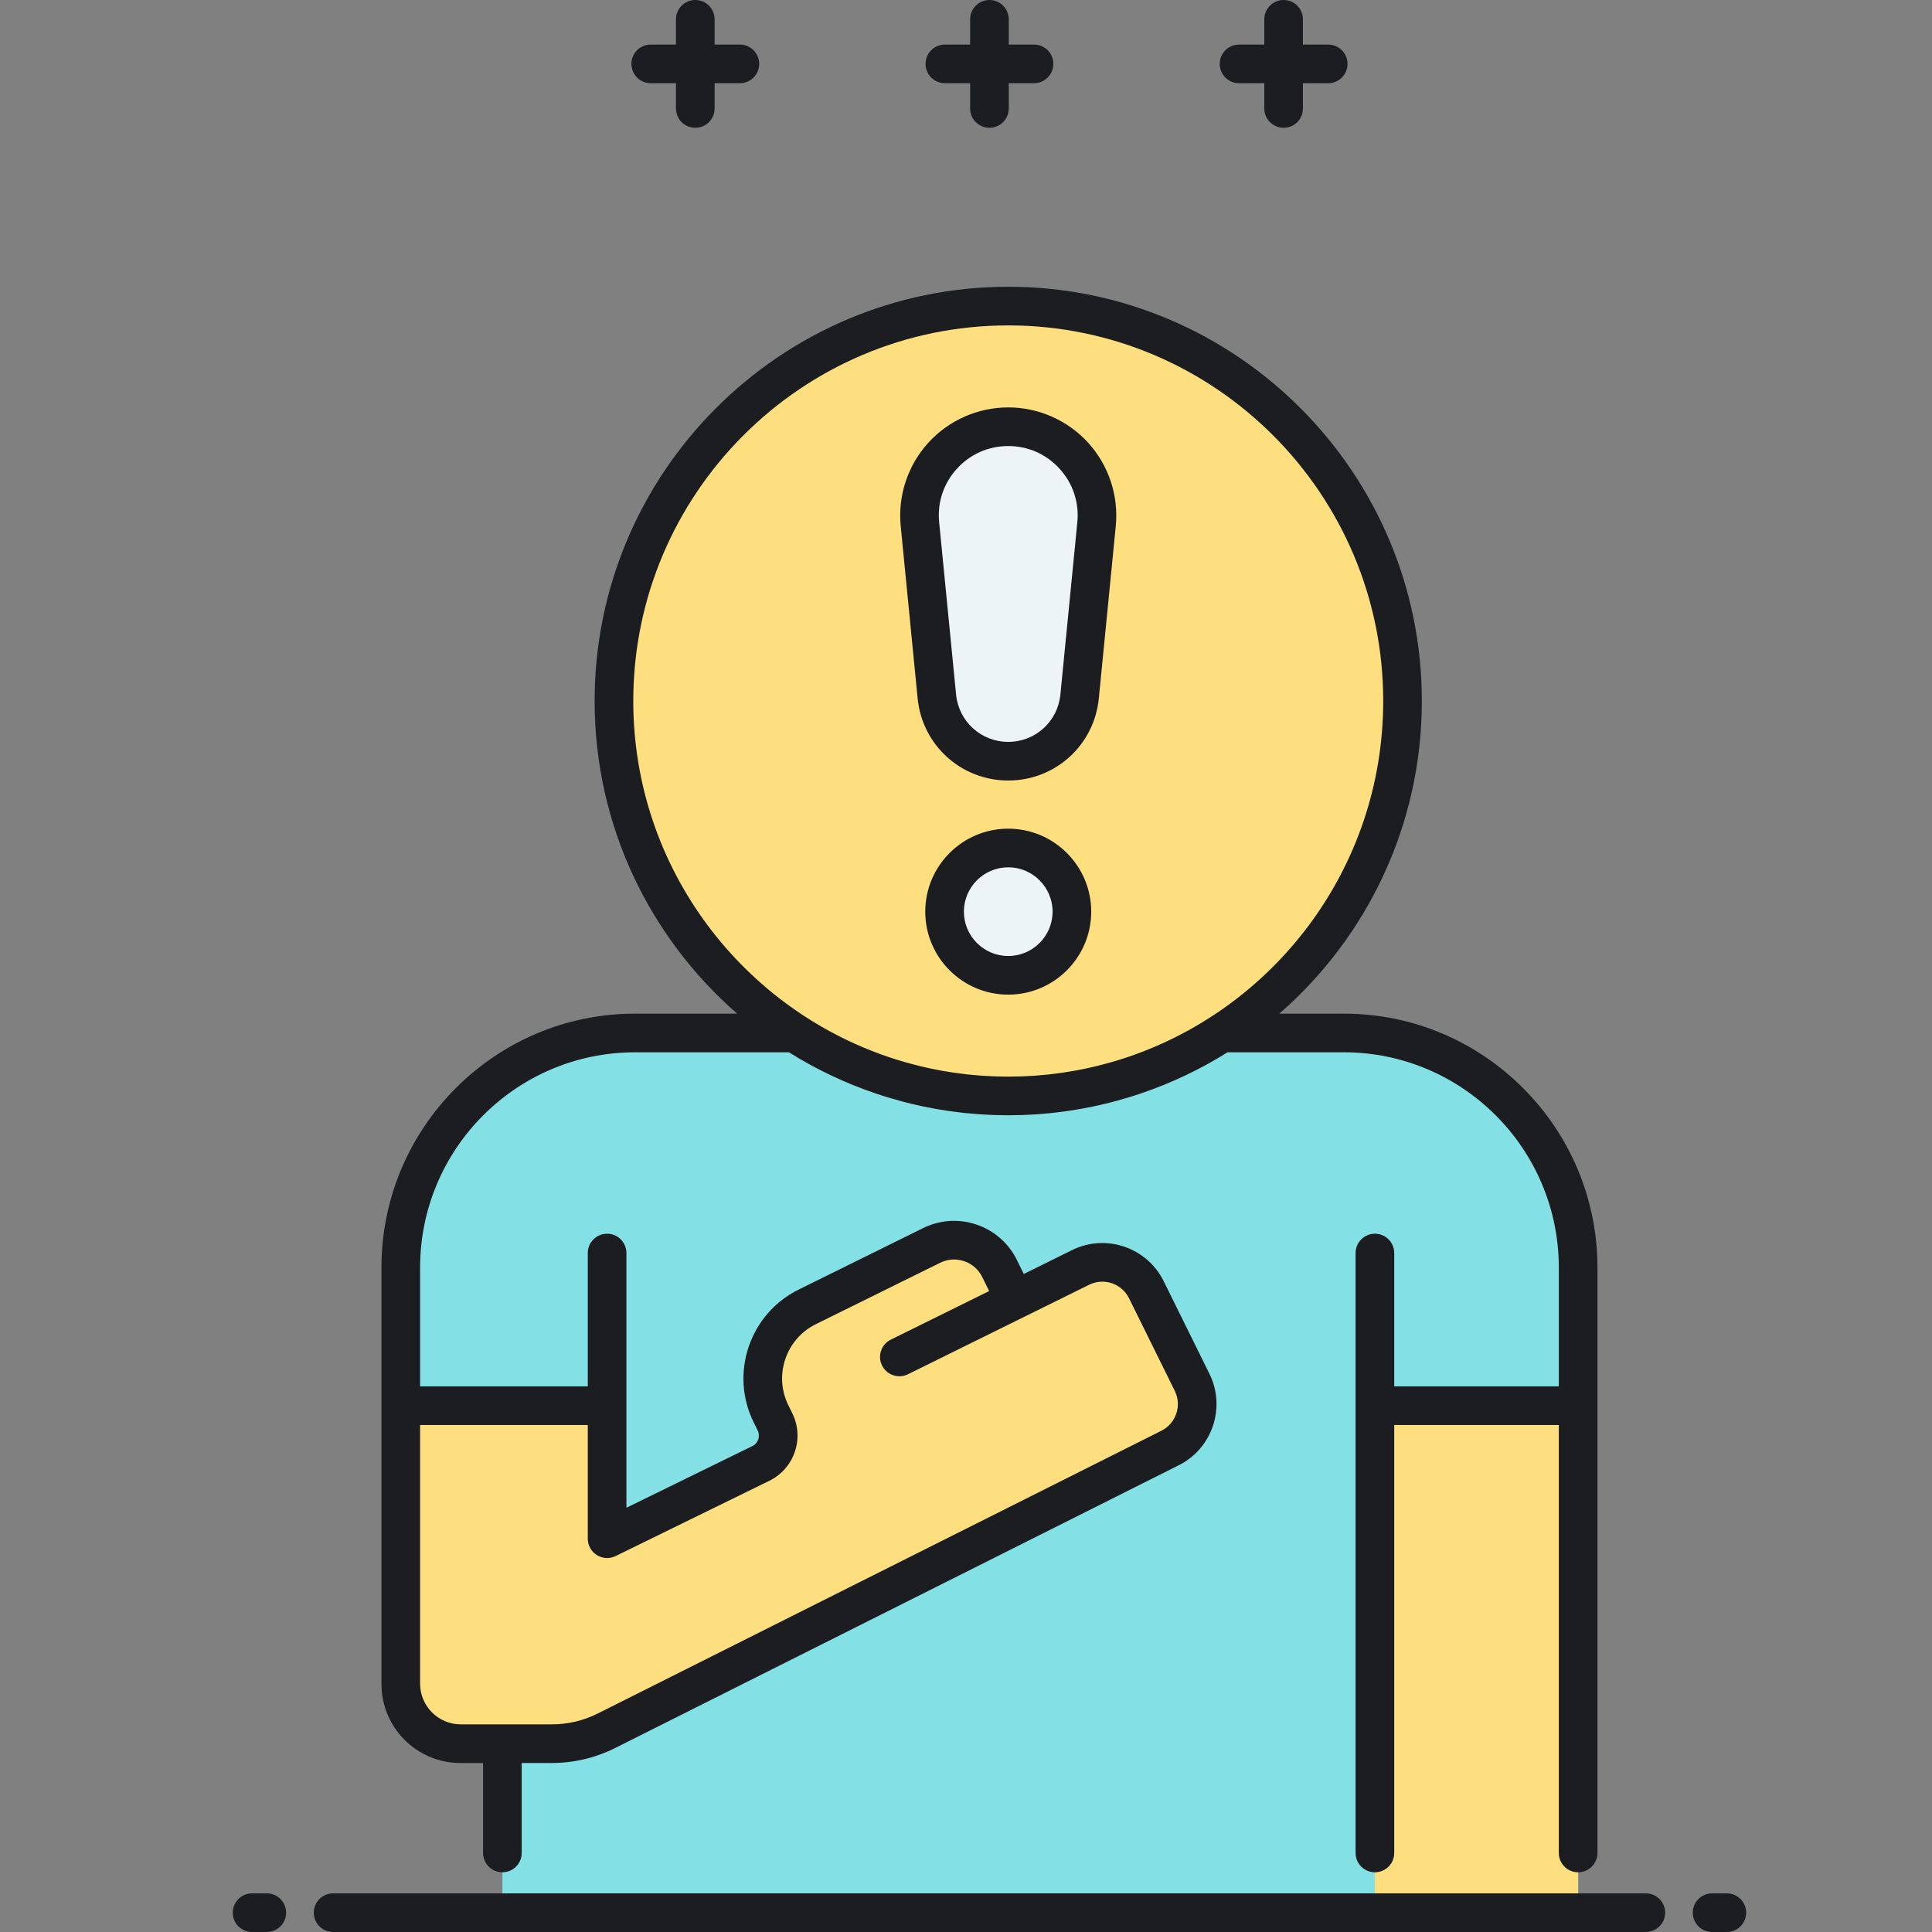
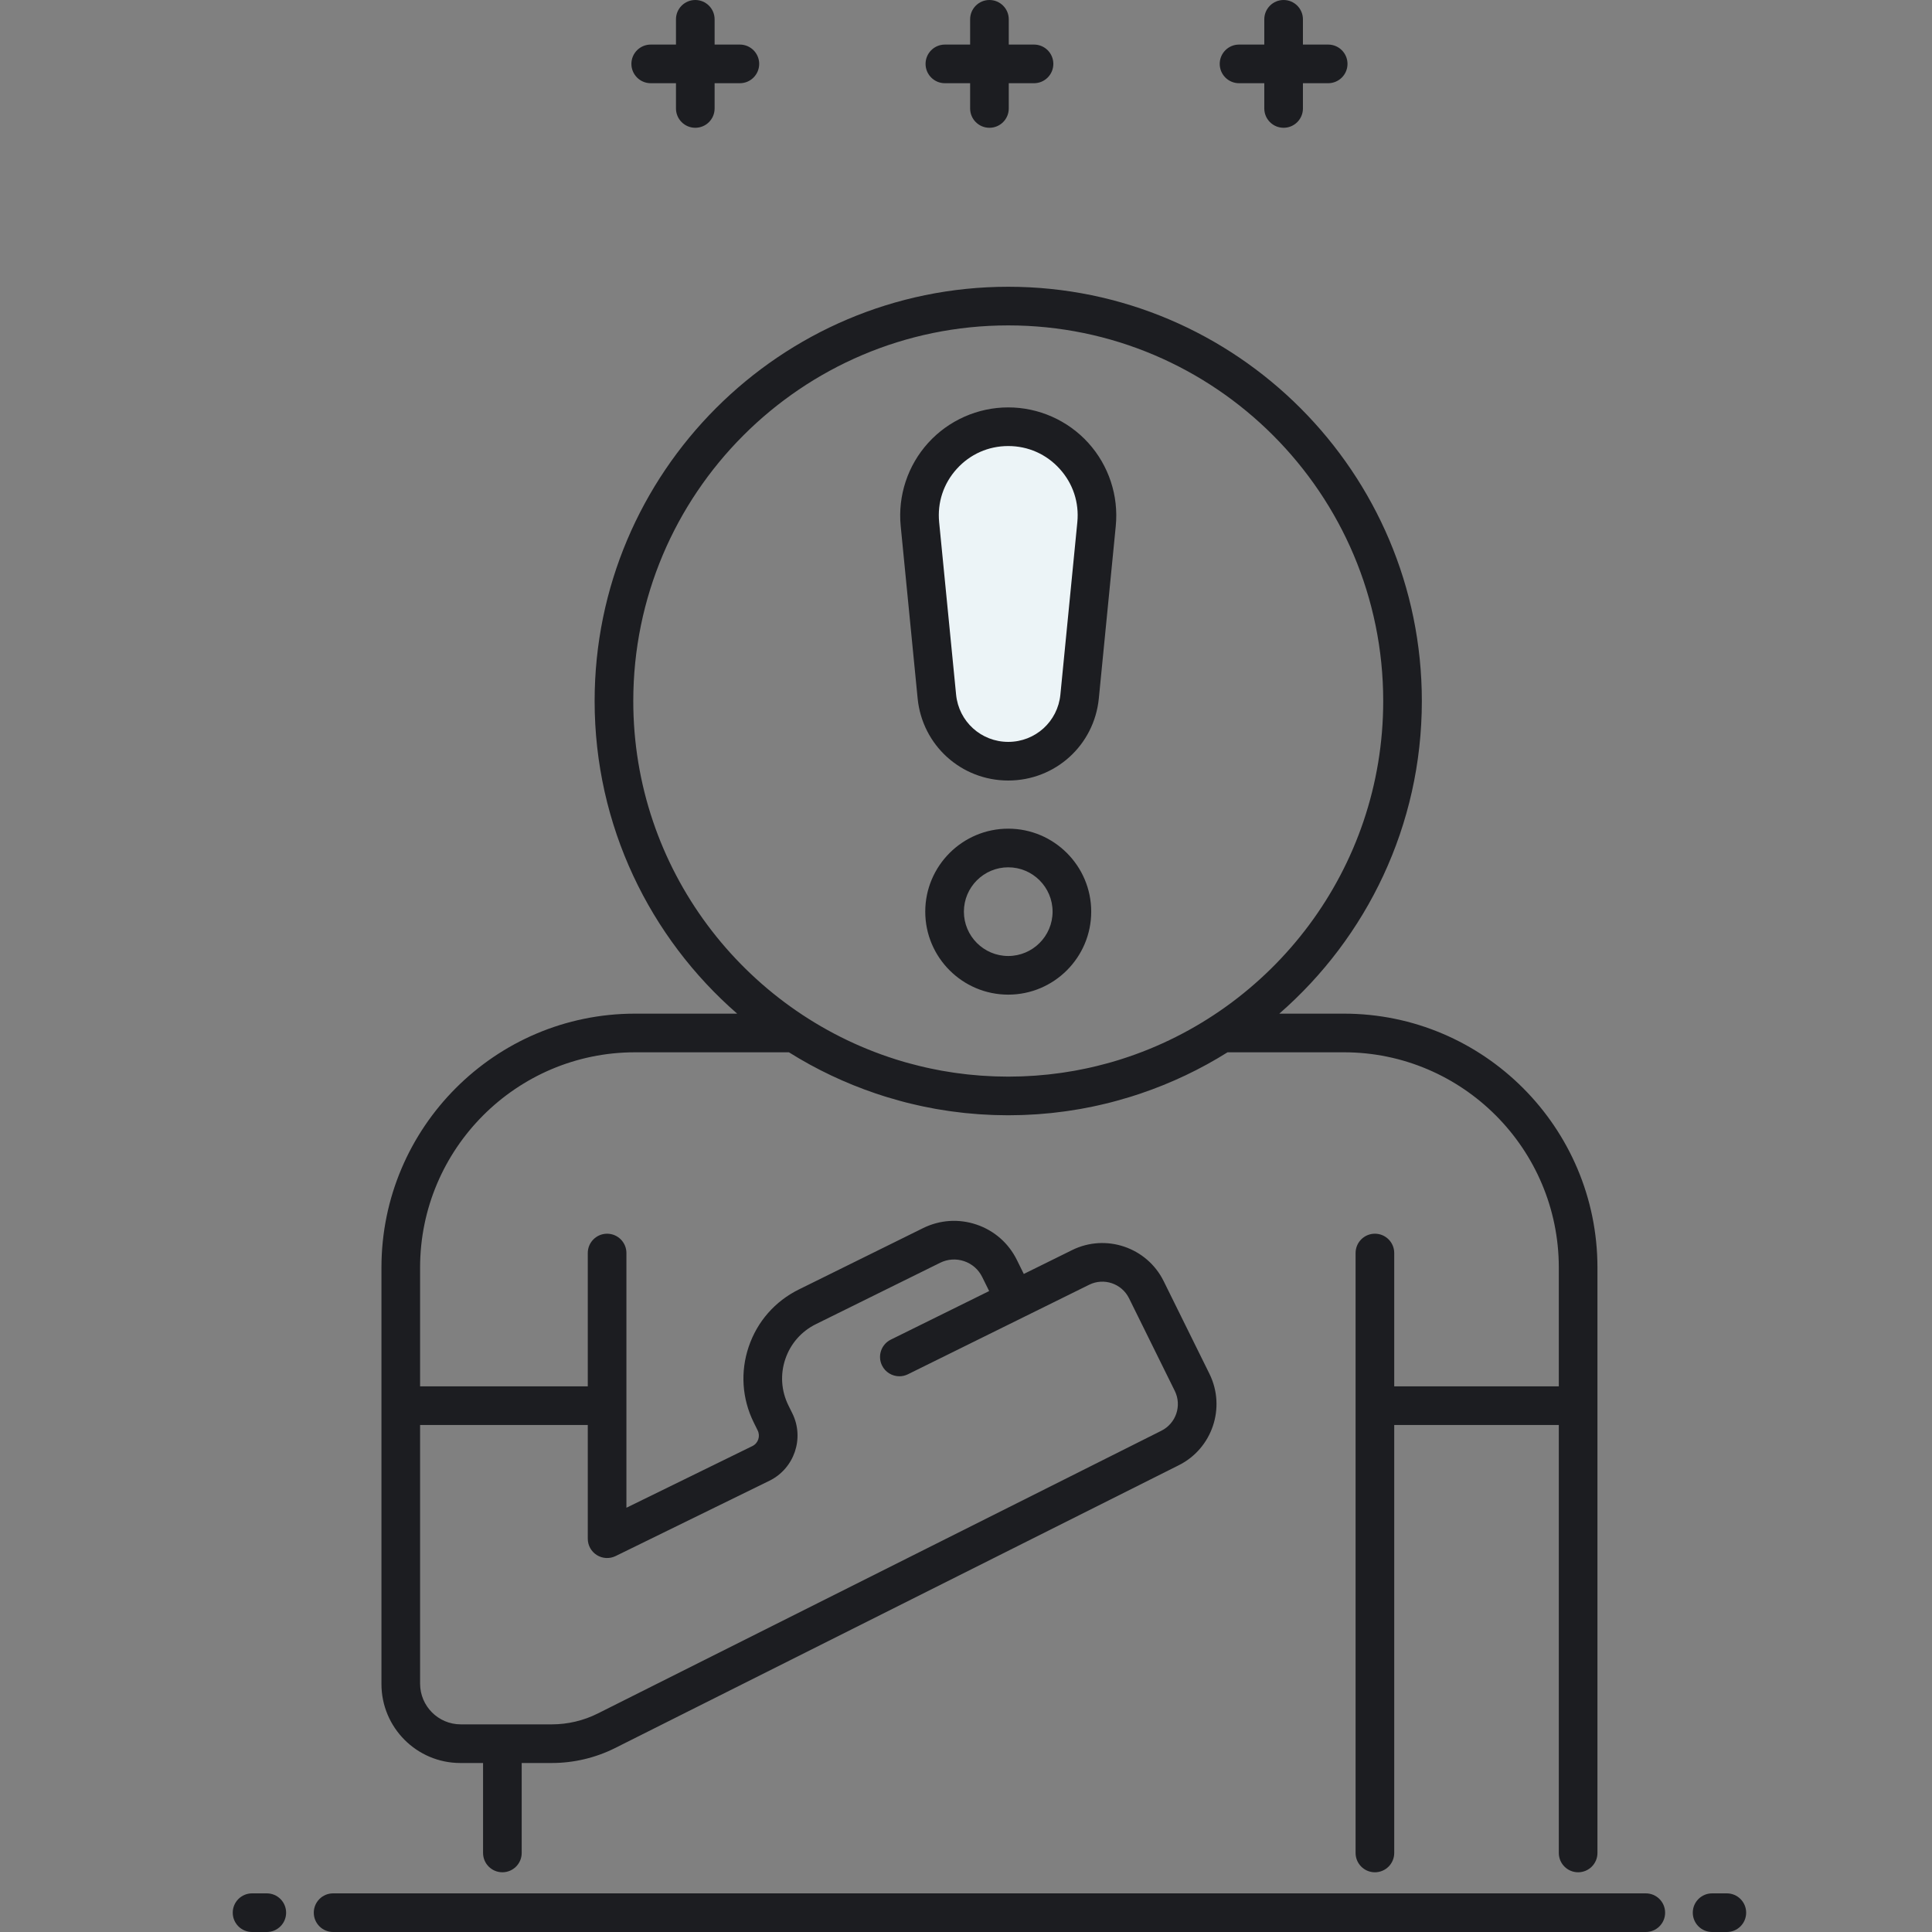
<svg xmlns="http://www.w3.org/2000/svg" viewBox="0 0 500 500" id="self-importance">
  <rect x="0" y="0" width="500" height="500" fill="#808080" stroke="none" />
-   <ellipse cx="260.93" cy="181.423" fill="#fddf7f" rx="102.041" ry="102.209" />
  <path fill="#ecf4f7" d="M260.93,110.436L260.93,110.436c-13.571,0-24.182,11.705-22.855,25.211l4.384,44.606    c0.934,9.502,8.924,16.745,18.471,16.745h0c9.547,0,17.537-7.243,18.471-16.745l4.384-44.606    C285.112,122.141,274.501,110.436,260.93,110.436z" />
-   <circle cx="260.93" cy="235.935" r="16.476" fill="#ecf4f7" />
-   <path fill="#83e1e5" d="M347.799,267.333h-31.57c-15.934,10.311-34.917,16.3-55.298,16.3c-20.381,0-39.365-5.988-55.299-16.3h-41.293    c-33.479,0-60.62,27.185-60.62,60.72v107.67c0,8.583,6.947,15.541,15.516,15.541h10.781V495h278.404V328.052    C408.419,294.518,381.279,267.333,347.799,267.333z" />
-   <path fill="#fddf7f" d="M308.517,357.751l-11.841-23.973c-3.108-6.292-10.719-8.877-17-5.775l-16.988,8.391l-4.013-8.124    c-3.208-6.496-11.076-9.161-17.572-5.953l-32.166,15.888c-10.244,5.06-14.447,17.466-9.387,27.71l1.021,2.068    c1.96,3.969,0.332,8.776-3.637,10.737l-39.818,19.496v-34.435h-0.805h-52.594v0v71.941c0,8.583,6.947,15.541,15.515,15.541h10.781    h12.826c4.894,0,9.72-1.143,14.094-3.337l145.835-73.165C309.052,371.659,311.624,364.043,308.517,357.751z" />
-   <rect width="52.594" height="131.219" x="355.825" y="363.781" fill="#fddf7f" />
  <path fill="#1c1d21" d="M239.534,16.535c0-2.761,2.239-5,5-5h6.534V5c0-2.761,2.238-5,5-5s5,2.239,5,5v6.535h6.535c2.762,0,5,2.239,5,5  s-2.238,5-5,5h-6.535v6.534c0,2.761-2.238,5-5,5s-5-2.239-5-5v-6.534h-6.534C241.773,21.535,239.534,19.296,239.534,16.535z   M168.406,21.535h6.535v6.534c0,2.761,2.239,5,5,5s5-2.239,5-5v-6.534h6.535c2.761,0,5-2.239,5-5s-2.239-5-5-5h-6.535V5  c0-2.761-2.239-5-5-5s-5,2.239-5,5v6.535h-6.535c-2.761,0-5,2.239-5,5S165.645,21.535,168.406,21.535z M320.663,21.535h6.534v6.534  c0,2.761,2.238,5,5,5s5-2.239,5-5v-6.534h6.534c2.762,0,5-2.239,5-5s-2.238-5-5-5h-6.534V5c0-2.761-2.238-5-5-5s-5,2.239-5,5v6.535  h-6.534c-2.762,0-5,2.239-5,5S317.901,21.535,320.663,21.535z M98.719,435.833v-0.111v-71.941v-35.729  c0-36.238,29.437-65.72,65.62-65.72h26.439c-22.586-19.671-36.889-48.648-36.889-80.909c0-59.115,48.019-107.209,107.042-107.209  c59.022,0,107.041,48.094,107.041,107.209c0,32.261-14.303,61.239-36.889,80.909h16.716c36.183,0,65.62,29.482,65.62,65.72v151.491  c0,2.761-2.238,5-5,5s-5-2.239-5-5V368.781h-42.594v110.763c0,2.761-2.238,5-5,5s-5-2.239-5-5V324.281c0-2.761,2.238-5,5-5  s5,2.239,5,5v34.5h42.594v-30.728c0-30.724-24.951-55.72-55.62-55.72h-30.112c-7.052,4.425-14.555,7.97-22.354,10.619  c-0.052,0.018-0.103,0.036-0.154,0.053c-0.739,0.25-1.481,0.492-2.225,0.725c-0.267,0.084-0.536,0.164-0.803,0.246  c-1.039,0.317-2.083,0.618-3.132,0.903c-0.519,0.142-1.037,0.285-1.559,0.419c-0.503,0.128-1.007,0.249-1.512,0.37  c-0.607,0.146-1.215,0.286-1.826,0.422c-0.434,0.096-0.867,0.194-1.303,0.285c-1.013,0.212-2.03,0.411-3.053,0.594  c-0.245,0.044-0.492,0.081-0.737,0.123c-0.867,0.149-1.738,0.287-2.612,0.414c-0.337,0.049-0.674,0.096-1.011,0.142  c-0.914,0.124-1.831,0.237-2.751,0.338c-0.197,0.022-0.392,0.047-0.589,0.068c-1.108,0.115-2.222,0.211-3.339,0.292  c-0.274,0.02-0.549,0.035-0.824,0.052c-0.876,0.057-1.755,0.103-2.636,0.138c-0.316,0.013-0.632,0.026-0.948,0.036  c-1.125,0.035-2.254,0.059-3.388,0.059c-1.134,0-2.262-0.024-3.388-0.059c-0.316-0.01-0.632-0.023-0.948-0.036  c-0.881-0.035-1.759-0.081-2.635-0.138c-0.275-0.018-0.551-0.033-0.826-0.053c-1.117-0.081-2.23-0.177-3.337-0.292  c-0.199-0.021-0.397-0.047-0.596-0.068c-0.918-0.101-1.832-0.213-2.742-0.337c-0.34-0.046-0.68-0.094-1.019-0.143  c-0.869-0.127-1.734-0.264-2.596-0.412c-0.251-0.043-0.503-0.081-0.753-0.125c-1.02-0.182-2.033-0.381-3.043-0.592  c-0.442-0.092-0.881-0.191-1.322-0.289c-0.602-0.134-1.203-0.272-1.801-0.416c-0.511-0.123-1.022-0.245-1.531-0.375  c-0.499-0.128-0.995-0.265-1.491-0.4c-1.08-0.293-2.154-0.602-3.224-0.929c-0.253-0.078-0.507-0.153-0.76-0.233  c-0.753-0.236-1.503-0.481-2.25-0.733c-0.037-0.013-0.074-0.026-0.111-0.038c-7.811-2.651-15.323-6.199-22.384-10.63h-39.835  c-30.669,0-55.62,24.996-55.62,55.72v30.729l43.398,0v-34.5c0-2.761,2.239-5,5-5s5,2.239,5,5v39.5v26.42l32.619-15.971  c1.476-0.729,2.089-2.541,1.353-4.032l-1.021-2.068c-3.039-6.152-3.5-13.119-1.298-19.618c2.202-6.499,6.802-11.751,12.954-14.79  l32.166-15.888c4.339-2.143,9.253-2.469,13.838-0.916c4.584,1.553,8.288,4.798,10.432,9.137l1.798,3.641l12.505-6.177  c8.741-4.318,19.373-0.711,23.697,8.043L313,355.537c4.323,8.754,0.728,19.389-8.016,23.707l-145.807,73.151  c-5.043,2.531-10.692,3.868-16.336,3.868h-7.826v23.28c0,2.761-2.239,5-5,5s-5-2.239-5-5v-23.28h-5.782h-0.11  C107.872,456.263,98.719,447.098,98.719,435.833z M231.752,274.139c0.204,0.064,0.408,0.13,0.613,0.193  c0.625,0.193,1.251,0.381,1.881,0.562c0.369,0.105,0.739,0.204,1.109,0.305c0.838,0.23,1.681,0.448,2.528,0.655  c0.552,0.135,1.104,0.268,1.659,0.393c0.425,0.096,0.85,0.189,1.277,0.279c0.712,0.15,1.425,0.293,2.141,0.427  c0.26,0.049,0.518,0.103,0.779,0.15c0.968,0.174,1.939,0.329,2.913,0.473c0.301,0.045,0.603,0.085,0.905,0.127  c0.799,0.111,1.599,0.212,2.402,0.302c0.243,0.027,0.484,0.058,0.728,0.084c1.021,0.108,2.045,0.2,3.071,0.275  c0.213,0.016,0.427,0.027,0.641,0.041c0.847,0.057,1.695,0.102,2.544,0.137c0.284,0.012,0.567,0.023,0.851,0.033  c1.044,0.033,2.089,0.056,3.137,0.056s2.093-0.023,3.137-0.056c0.284-0.009,0.567-0.021,0.851-0.032  c0.85-0.035,1.699-0.08,2.546-0.137c0.213-0.014,0.426-0.025,0.638-0.041c1.027-0.076,2.052-0.168,3.074-0.276  c0.241-0.025,0.481-0.056,0.721-0.083c0.806-0.091,1.609-0.193,2.411-0.304c0.299-0.042,0.598-0.082,0.897-0.126  c0.976-0.145,1.95-0.301,2.921-0.475c0.253-0.046,0.504-0.098,0.757-0.146c0.724-0.136,1.447-0.28,2.167-0.432  c0.421-0.089,0.841-0.181,1.26-0.275c0.566-0.128,1.13-0.264,1.693-0.401c0.817-0.2,1.63-0.411,2.439-0.632  c0.395-0.108,0.791-0.214,1.185-0.326c0.62-0.178,1.237-0.363,1.852-0.553c0.219-0.067,0.437-0.137,0.655-0.206  c39.282-12.444,67.838-49.297,67.838-92.708c0-53.601-43.532-97.209-97.041-97.209s-97.042,43.608-97.042,97.209  C163.889,224.844,192.457,261.703,231.752,274.139z M108.719,368.781v66.941c0,5.812,4.717,10.541,10.515,10.541h10.782h12.826  c4.094,0,8.192-0.97,11.852-2.806l145.835-73.165c3.827-1.89,5.387-6.517,3.505-10.327l-11.841-23.973  c-1.882-3.809-6.501-5.383-10.304-3.506l-16.987,8.391l-29.935,14.786c-0.712,0.352-1.467,0.518-2.21,0.518  c-1.843,0-3.616-1.023-4.487-2.787c-1.223-2.476-0.207-5.474,2.269-6.697l25.452-12.571l-1.799-3.641  c-0.96-1.945-2.62-3.398-4.674-4.094c-2.053-0.696-4.255-0.55-6.2,0.41l-32.166,15.888c-3.757,1.856-6.567,5.063-7.912,9.032  c-1.344,3.969-1.063,8.224,0.793,11.981l1.021,2.068c3.178,6.435,0.529,14.255-5.906,17.434l-39.833,19.503  c-1.55,0.759-3.38,0.665-4.845-0.248c-1.464-0.913-2.354-2.517-2.354-4.242v-29.435H108.719z M233.1,136.136  c-0.771-7.839,1.822-15.681,7.112-21.517c5.291-5.836,12.842-9.183,20.719-9.183c7.876,0,15.428,3.347,20.718,9.182  c5.291,5.836,7.883,13.679,7.112,21.518l-4.384,44.606c-1.19,12.118-11.271,21.256-23.446,21.256  c-12.176,0-22.256-9.138-23.447-21.256L233.1,136.136z M243.052,135.158l4.384,44.606c0.685,6.974,6.487,12.234,13.495,12.234  s12.81-5.259,13.495-12.234l4.384-44.606c0.502-5.11-1.121-10.019-4.569-13.823c-3.449-3.804-8.176-5.899-13.31-5.899  c-5.135,0-9.862,2.095-13.311,5.899S242.549,130.048,243.052,135.158z M282.406,235.935c0,11.842-9.634,21.476-21.476,21.476  s-21.476-9.634-21.476-21.476c0-11.842,9.634-21.476,21.476-21.476S282.406,224.093,282.406,235.935z M272.406,235.935  c0-6.328-5.147-11.476-11.476-11.476s-11.476,5.148-11.476,11.476c0,6.328,5.148,11.476,11.476,11.476  S272.406,242.263,272.406,235.935z M446.904,490h-3.813c-2.762,0-5,2.239-5,5s2.238,5,5,5h3.813c2.762,0,5-2.239,5-5  S449.666,490,446.904,490z M425.931,490H86.207c-2.761,0-5,2.239-5,5s2.239,5,5,5h339.724c2.762,0,5-2.239,5-5  S428.692,490,425.931,490z M69.047,490h-3.813c-2.761,0-5,2.239-5,5s2.239,5,5,5h3.813c2.761,0,5-2.239,5-5S71.808,490,69.047,490z" />
</svg>